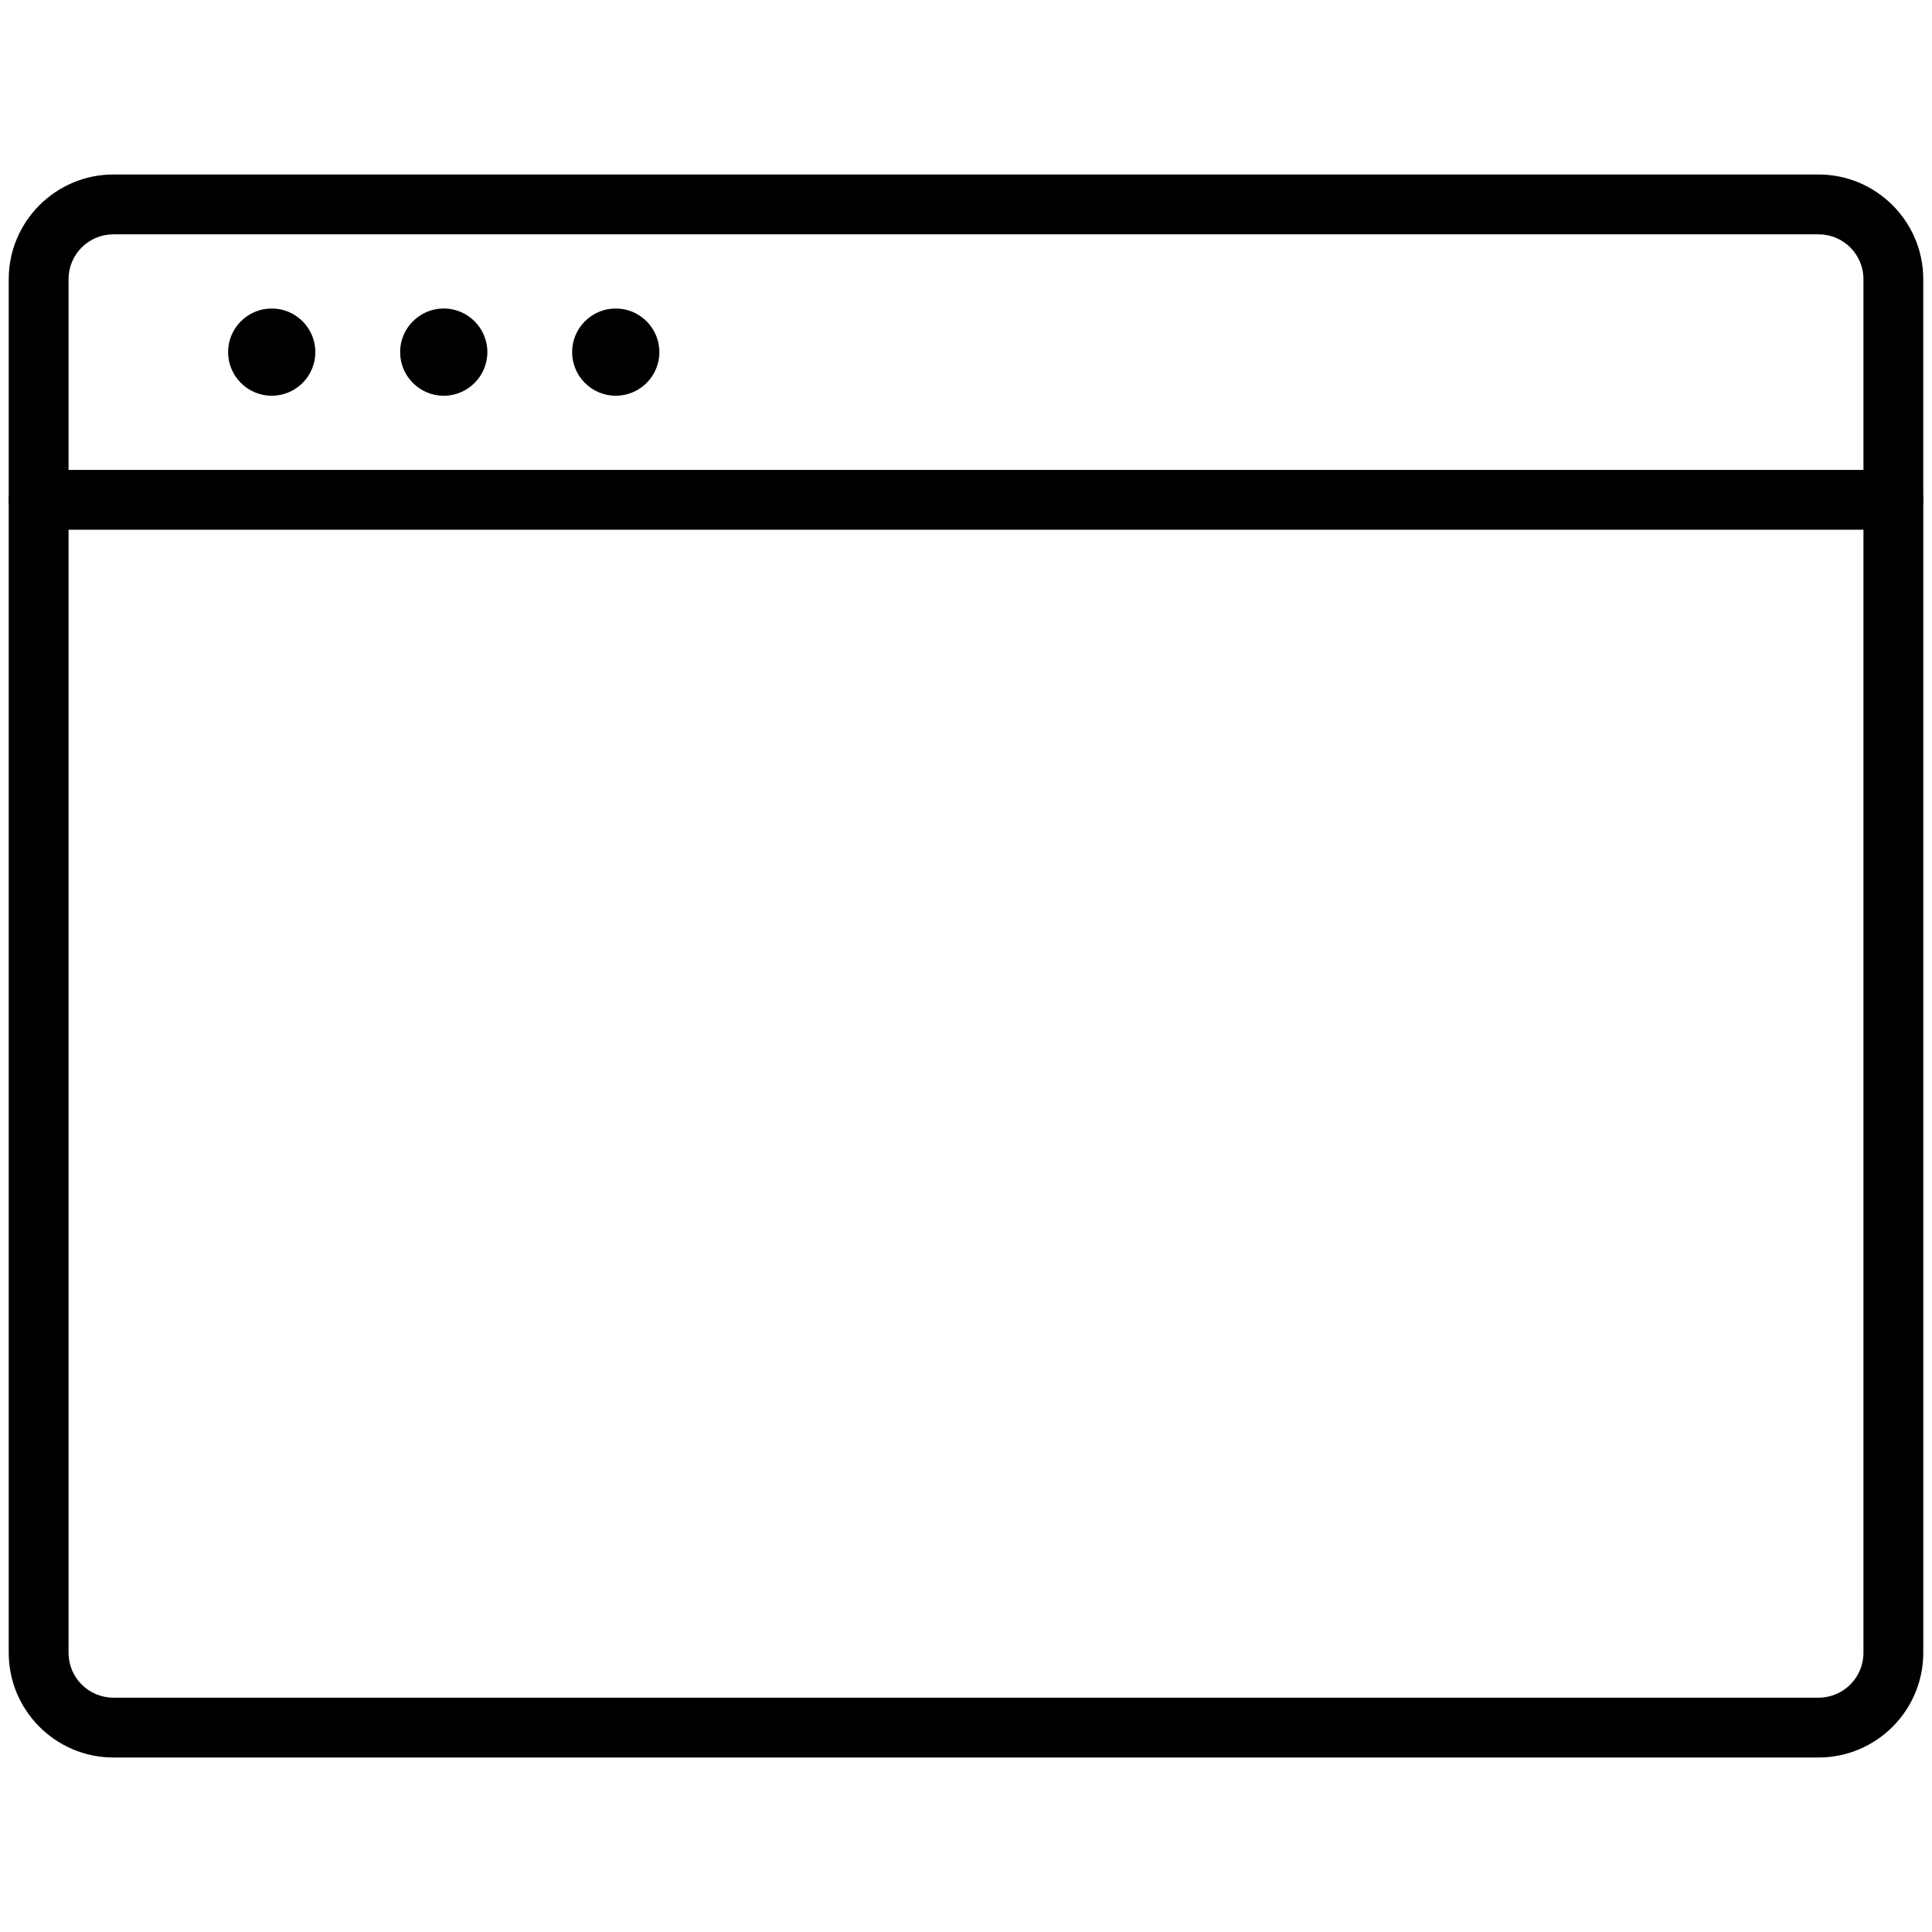
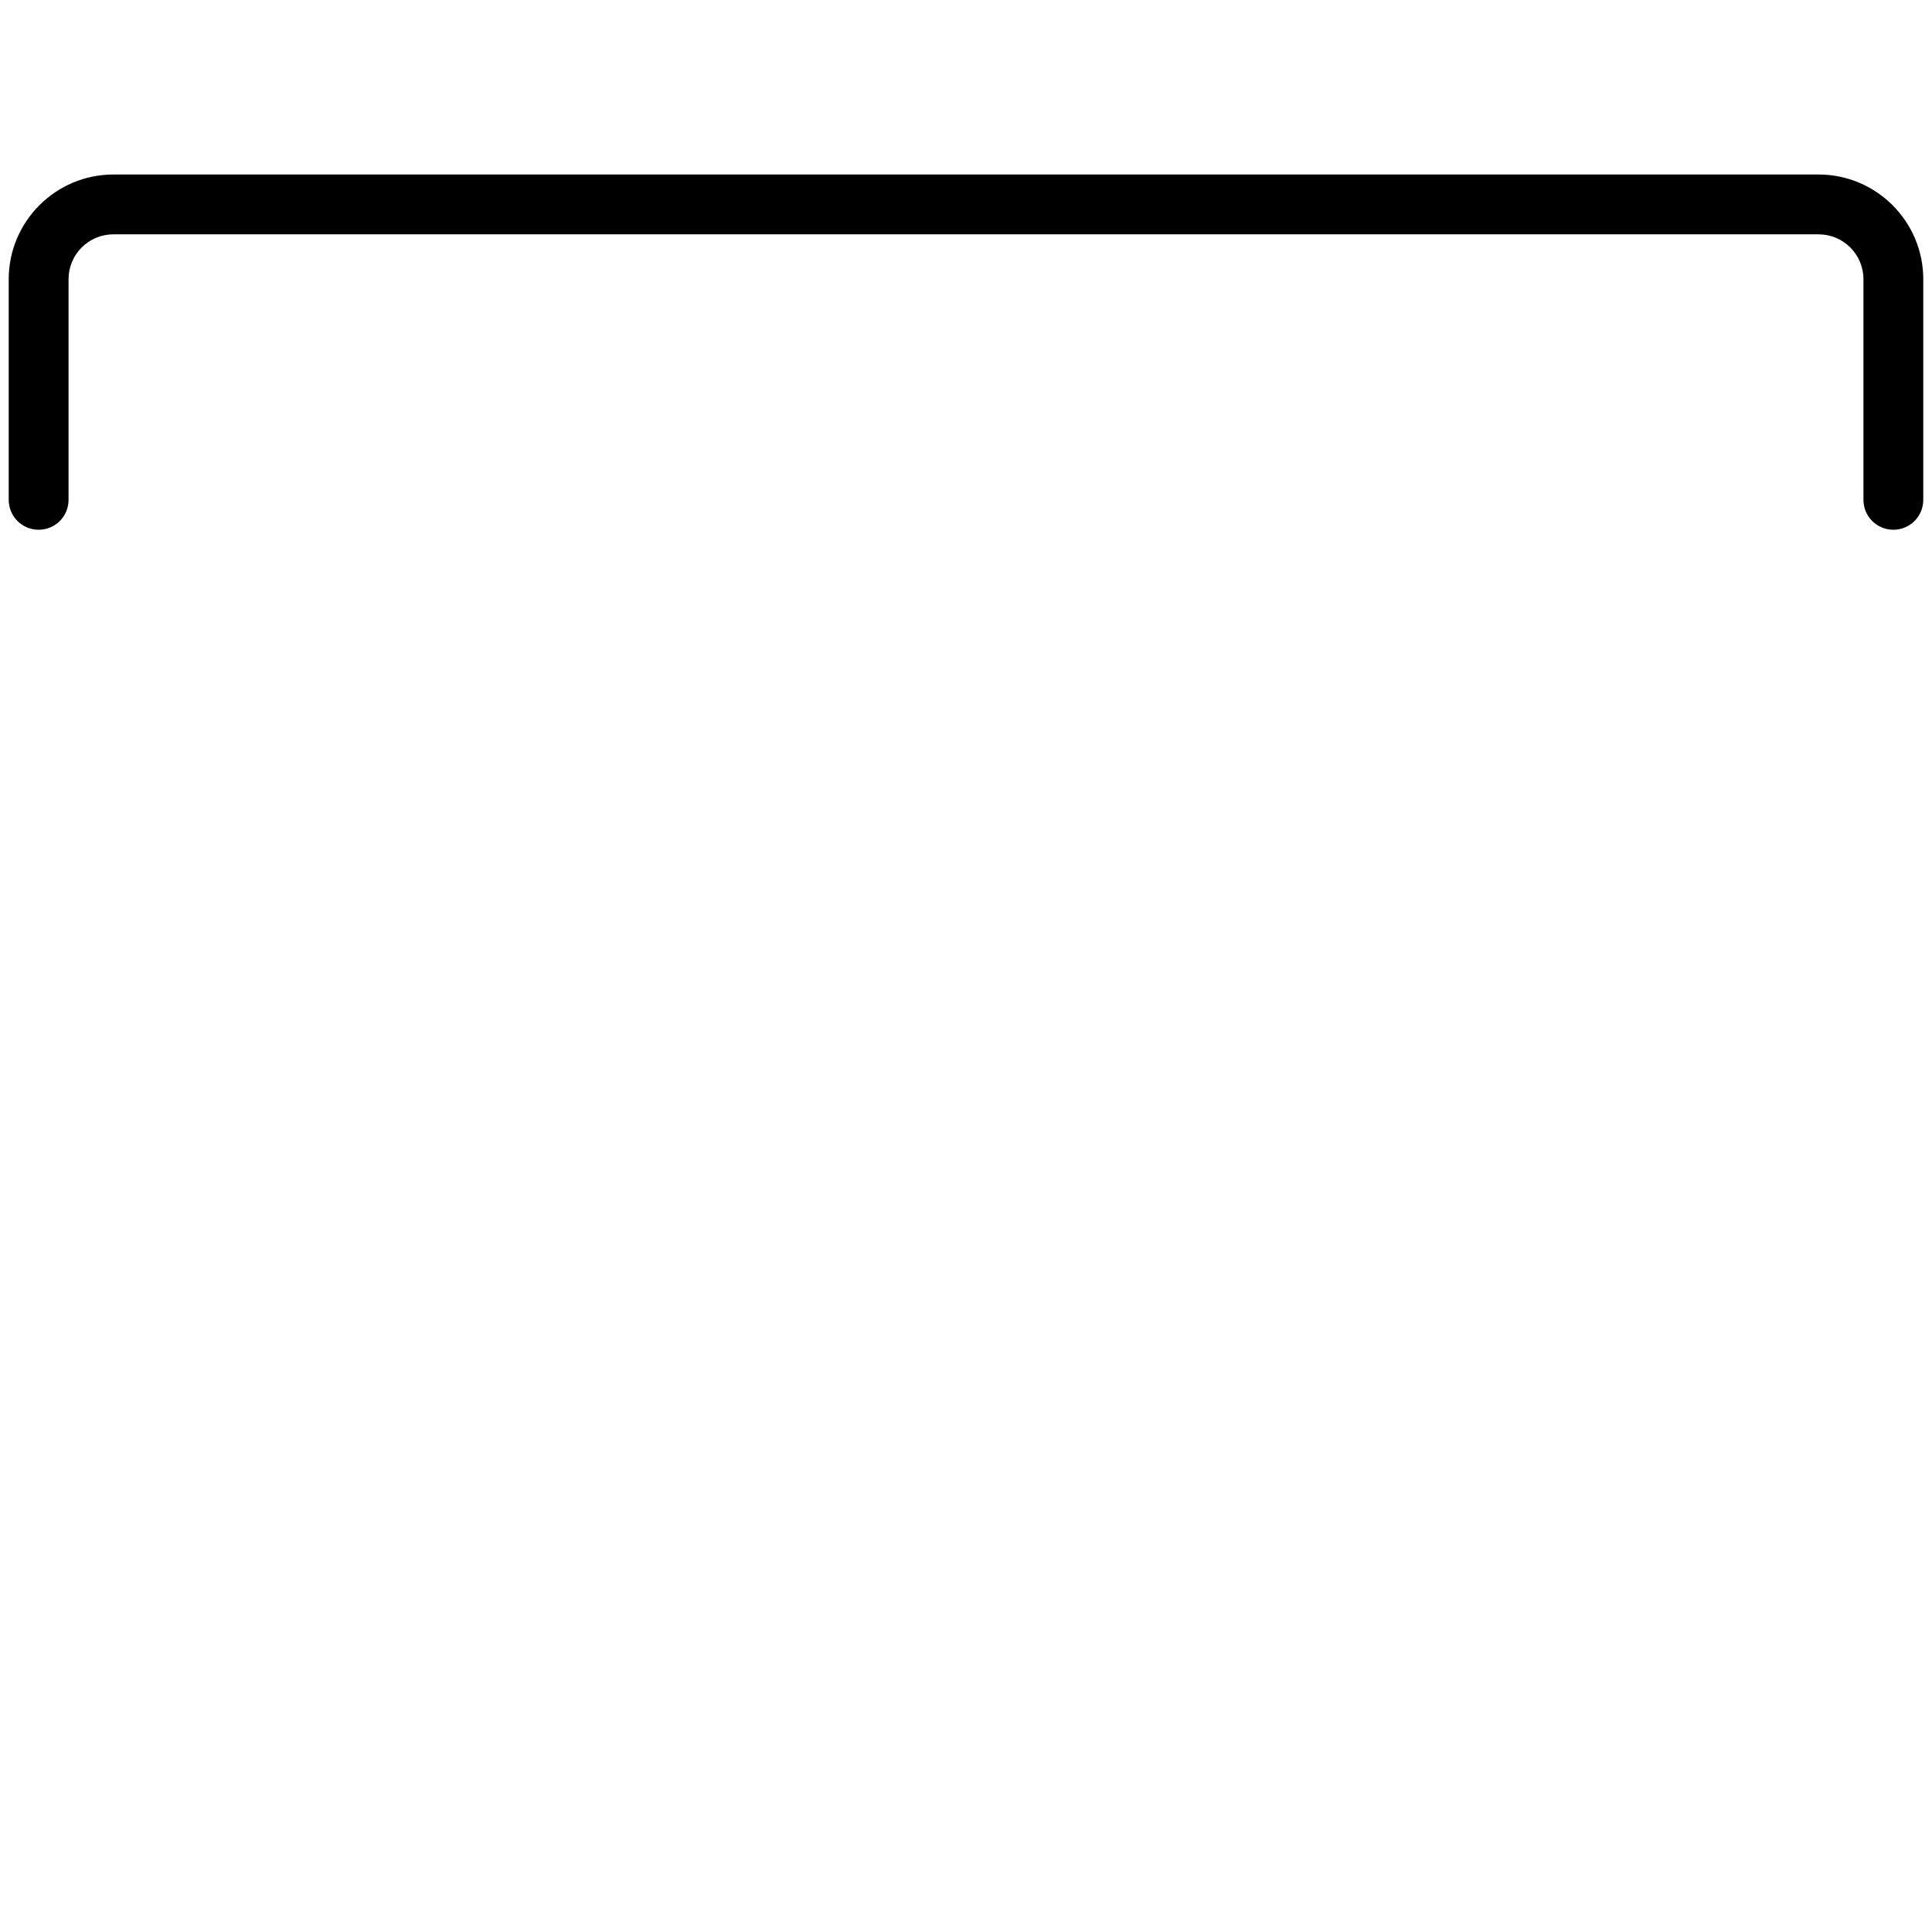
<svg xmlns="http://www.w3.org/2000/svg" id="Layer_1" height="512" viewBox="0 0 1550 1550" width="512">
  <g>
    <g>
      <g>
        <path d="m1519 425c-13.3 0-24-10.7-24-24v-177c0-19.9-16.1-36-36-36h-1368c-19.9 0-36 16.1-36 36v177c0 13.3-10.7 24-24 24s-24-10.7-24-24v-177c0-46.3 37.7-84 84-84h1368c46.3 0 84 37.7 84 84v177c0 13.3-10.7 24-24 24z" />
      </g>
      <g>
-         <path d="m1459 1410h-1368c-46.3 0-84-37.7-84-84v-925c0-13.3 10.7-24 24-24h1488c13.3 0 24 10.7 24 24v925c0 46.3-37.7 84-84 84zm-1404-985v901c0 19.9 16.1 36 36 36h1368c19.9 0 36-16.1 36-36v-901z" />
-       </g>
+         </g>
      <g>
        <g>
-           <path d="m218 317.5c-19.3 0-35-15.7-35-35 0-19.3 15.7-35 35-35 19.3 0 35 15.7 35 35 0 19.3-15.7 35-35 35z" />
-         </g>
+           </g>
        <g>
-           <path d="m356 317.5c-19.3 0-35-15.7-35-35 0-19.3 15.7-35 35-35 19.3 0 35 15.7 35 35 0 19.3-15.7 35-35 35z" />
-         </g>
+           </g>
        <g>
-           <path d="m494 317.5c-19.3 0-35-15.7-35-35 0-19.3 15.7-35 35-35 19.3 0 35 15.7 35 35 0 19.3-15.7 35-35 35z" />
+           <path d="m494 317.5z" />
        </g>
      </g>
    </g>
  </g>
</svg>